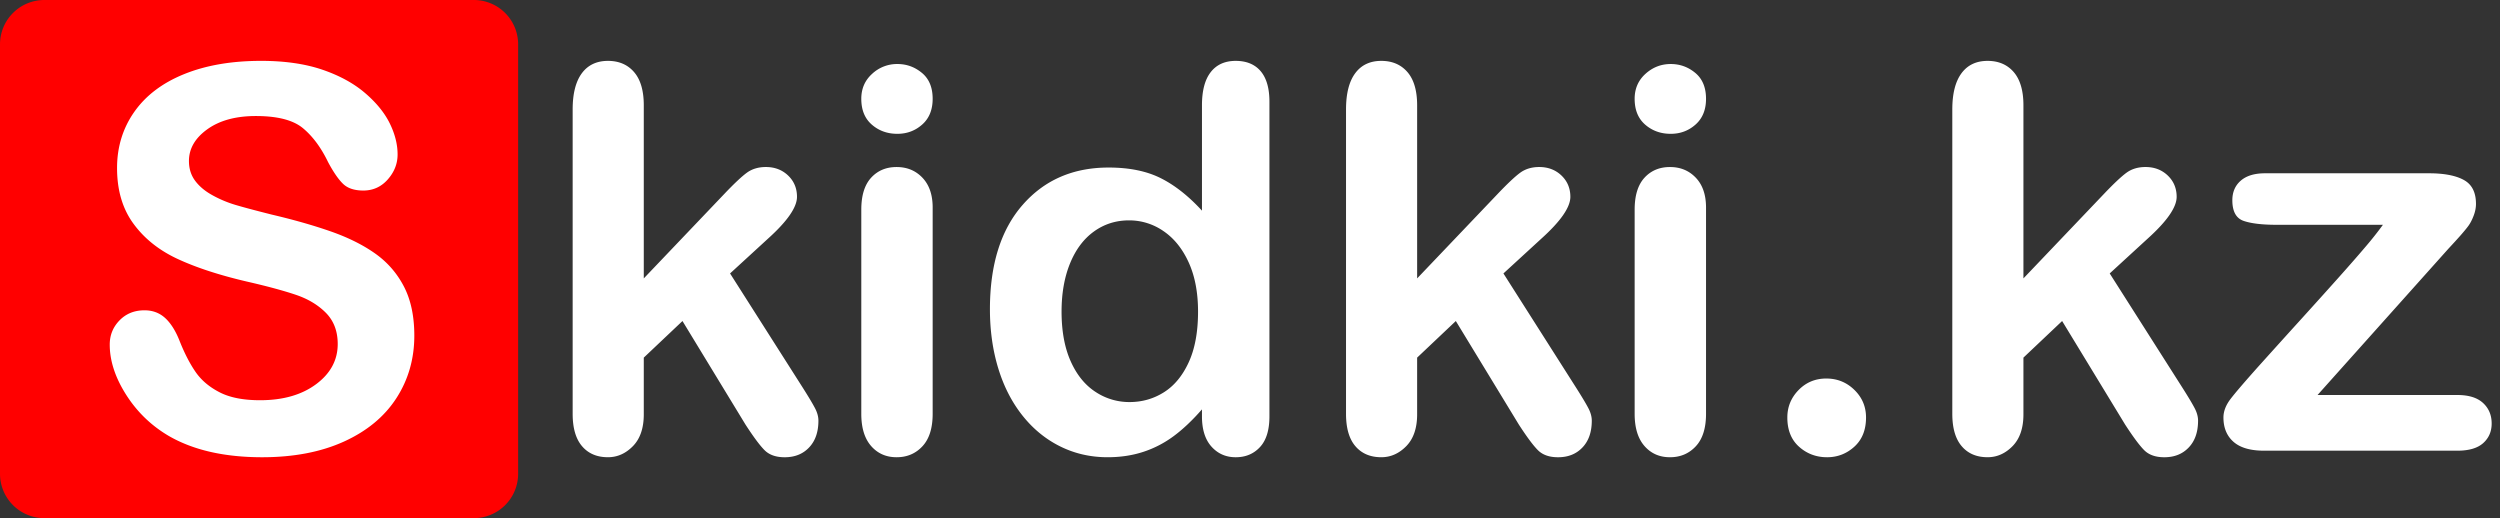
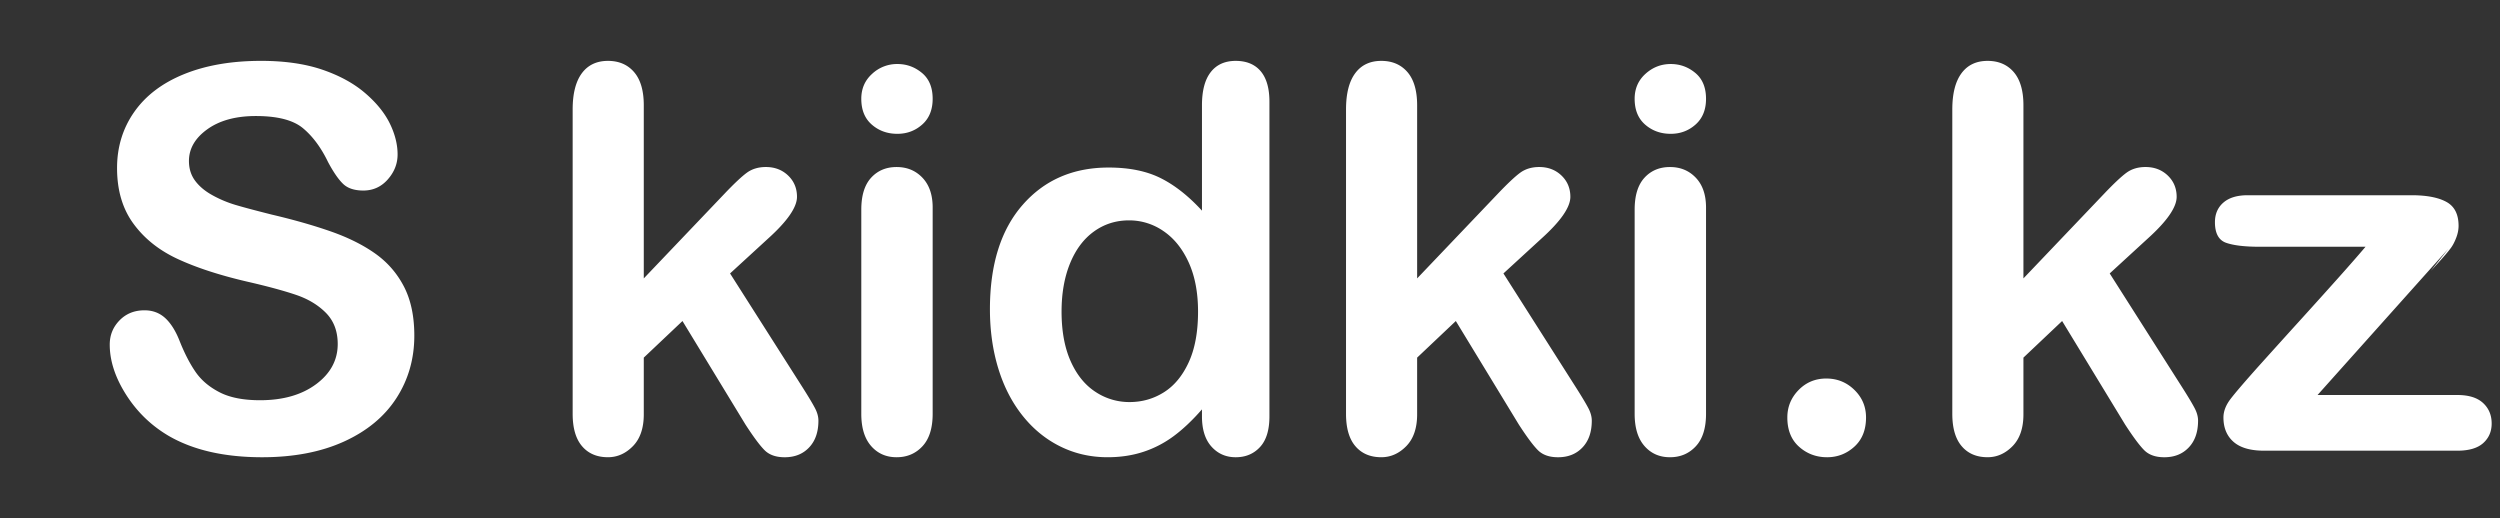
<svg xmlns="http://www.w3.org/2000/svg" width="193" height="40">
  <rect width="100%" height="100%" fill="#333333" stroke="none" />
-   <path fill="red" d="M40 36.571A3.424 3.424 0 0 1 36.576 40H3.428A3.425 3.425 0 0 1 0 36.571V3.423A3.423 3.423 0 0 1 3.428 0h33.148A3.422 3.422 0 0 1 40 3.423v33.148z" />
-   <path fill="#FFF" d="M31.985 25.913c0 1.79-.462 3.398-1.383 4.824-.922 1.427-2.271 2.543-4.047 3.351-1.776.807-3.883 1.211-6.318 1.211-2.92 0-5.328-.553-7.225-1.655-1.346-.794-2.439-1.854-3.28-3.179s-1.26-2.613-1.26-3.865c0-.727.252-1.349.756-1.867.505-.518 1.147-.777 1.928-.777.633 0 1.168.202 1.605.605.437.404.811 1.003 1.119 1.797.377.941.784 1.729 1.222 2.361.437.633 1.052 1.154 1.847 1.564.794.41 1.837.615 3.128.615 1.776 0 3.22-.414 4.33-1.241s1.665-1.86 1.665-3.099c0-.981-.3-1.778-.898-2.392-.6-.611-1.372-1.08-2.32-1.402-.949-.322-2.218-.666-3.805-1.029-2.127-.497-3.906-1.08-5.339-1.746-1.434-.666-2.571-1.574-3.411-2.725-.842-1.15-1.262-2.58-1.262-4.289 0-1.628.443-3.075 1.332-4.34s2.173-2.236 3.855-2.916c1.682-.68 3.66-1.02 5.934-1.02 1.816 0 3.388.227 4.713.676 1.325.452 2.425 1.05 3.3 1.797s1.514 1.531 1.918 2.352c.403.821.605 1.622.605 2.401 0 .714-.253 1.356-.758 1.928-.504.572-1.133.857-1.886.857-.687 0-1.208-.172-1.564-.515-.357-.343-.744-.904-1.161-1.685-.538-1.117-1.185-1.988-1.938-2.614-.754-.626-1.965-.938-3.633-.938-1.548 0-2.796.34-3.745 1.02-.947.68-1.422 1.497-1.422 2.452 0 .592.161 1.104.484 1.534s.767.801 1.332 1.109a8.886 8.886 0 0 0 1.716.728c.578.175 1.534.431 2.865.767 1.669.391 3.18.82 4.532 1.291 1.352.472 2.502 1.043 3.451 1.716.948.673 1.688 1.524 2.22 2.554s.798 2.291.798 3.784zm25.566 6.862l-4.864-7.992-2.987 2.826v4.379c0 1.063-.279 1.881-.837 2.453-.559.571-1.201.857-1.928.857-.848 0-1.514-.282-1.998-.849-.484-.564-.728-1.399-.728-2.502V8.455c0-1.225.236-2.156.707-2.796.471-.638 1.144-.959 2.019-.959.848 0 1.521.29 2.018.868.498.578.747 1.433.747 2.563v13.362l6.196-6.5c.768-.808 1.353-1.359 1.756-1.655.404-.296.896-.444 1.474-.444.687 0 1.259.22 1.716.656.457.438.686.986.686 1.646 0 .807-.746 1.884-2.239 3.229l-2.928 2.685 5.652 8.881c.417.659.716 1.16.897 1.504.182.343.272.67.272.979 0 .875-.239 1.564-.717 2.068-.477.506-1.106.758-1.886.758-.674 0-1.191-.182-1.555-.546-.363-.363-.854-1.024-1.473-1.979zm11.726-22.444c-.767 0-1.423-.234-1.968-.706-.545-.471-.817-1.137-.817-1.998 0-.78.278-1.423.838-1.928a2.811 2.811 0 0 1 1.947-.757c.714 0 1.345.229 1.897.687.552.458.827 1.123.827 1.998 0 .848-.269 1.511-.807 1.988-.538.478-1.176.716-1.917.716zm2.725 5.692v15.925c0 1.103-.263 1.938-.787 2.502-.524.566-1.19.849-1.998.849s-1.463-.29-1.968-.868c-.504-.578-.757-1.406-.757-2.482V16.185c0-1.09.253-1.91.757-2.462.505-.552 1.16-.828 1.968-.828s1.474.276 1.998.828.787 1.318.787 2.3zm20.79 16.126v-.545c-.741.848-1.471 1.538-2.19 2.069-.72.532-1.5.936-2.342 1.211-.841.276-1.759.414-2.754.414-1.319 0-2.54-.279-3.664-.838-1.124-.558-2.096-1.355-2.917-2.392-.82-1.036-1.442-2.254-1.866-3.653-.425-1.398-.636-2.913-.636-4.542 0-3.444.84-6.128 2.523-8.053 1.681-1.924 3.895-2.886 6.64-2.886 1.588 0 2.927.272 4.017.817s2.152 1.382 3.189 2.512V8.132c0-1.131.225-1.985.676-2.563.45-.579 1.093-.869 1.928-.869.834 0 1.477.266 1.928.797.45.532.676 1.315.676 2.353v24.3c0 1.05-.242 1.837-.727 2.362-.484.524-1.109.787-1.877.787-.754 0-1.376-.272-1.867-.817s-.737-1.323-.737-2.333zm-10.839-8.093c0 1.494.232 2.766.696 3.815s1.1 1.84 1.907 2.371a4.706 4.706 0 0 0 2.644.797c.969 0 1.854-.251 2.654-.756.801-.504 1.439-1.278 1.918-2.321.478-1.043.717-2.345.717-3.906 0-1.466-.239-2.728-.717-3.784-.479-1.056-1.124-1.863-1.938-2.421a4.623 4.623 0 0 0-2.674-.838c-1.011 0-1.912.286-2.705.857-.795.572-1.41 1.393-1.847 2.463-.436 1.069-.655 2.311-.655 3.723zm35.301 8.719l-4.864-7.992-2.987 2.826v4.379c0 1.063-.279 1.881-.837 2.453-.559.571-1.201.857-1.928.857-.848 0-1.514-.282-1.999-.849-.484-.564-.726-1.399-.726-2.502V8.455c0-1.225.234-2.156.706-2.796.471-.639 1.144-.959 2.019-.959.848 0 1.52.29 2.019.868.497.578.746 1.433.746 2.563v13.362l6.196-6.5c.768-.808 1.354-1.359 1.756-1.655.404-.296.895-.444 1.474-.444.686 0 1.259.22 1.716.656.457.438.687.986.687 1.646 0 .807-.747 1.884-2.241 3.229l-2.926 2.685 5.65 8.881c.418.659.717 1.16.898 1.504.182.343.273.67.273.979 0 .875-.239 1.564-.717 2.068-.479.506-1.107.758-1.888.758-.673 0-1.19-.182-1.554-.546-.363-.363-.855-1.024-1.473-1.979zm11.726-22.444c-.767 0-1.423-.234-1.968-.706-.545-.471-.817-1.137-.817-1.998 0-.78.278-1.423.837-1.928s1.208-.757 1.948-.757c.713 0 1.346.229 1.897.687.551.458.828 1.123.828 1.998 0 .848-.271 1.511-.809 1.988-.536.478-1.176.716-1.916.716zm2.726 5.692v15.925c0 1.103-.263 1.938-.787 2.502-.525.566-1.191.849-1.998.849-.809 0-1.464-.29-1.969-.868s-.757-1.406-.757-2.482V16.185c0-1.09.252-1.91.757-2.462s1.16-.828 1.969-.828c.807 0 1.473.276 1.998.828.524.551.787 1.318.787 2.3zm9.345 19.276c-.835 0-1.555-.27-2.16-.808s-.908-1.292-.908-2.26c0-.821.289-1.527.868-2.12.578-.592 1.291-.889 2.139-.889.849 0 1.571.294 2.17.879s.898 1.295.898 2.13c0 .955-.3 1.705-.898 2.25s-1.303.818-2.109.818zm23.008-2.524l-4.863-7.992-2.987 2.826v4.379c0 1.063-.279 1.881-.838 2.453-.559.571-1.201.857-1.927.857-.849 0-1.515-.282-1.998-.849-.485-.564-.728-1.399-.728-2.502V8.455c0-1.225.235-2.156.707-2.796.471-.639 1.143-.959 2.019-.959.847 0 1.52.29 2.019.868.496.578.746 1.433.746 2.563v13.362l6.195-6.5c.768-.808 1.354-1.359 1.757-1.655s.895-.444 1.474-.444c.687 0 1.258.22 1.716.656.457.438.687.986.687 1.646 0 .807-.747 1.884-2.241 3.229l-2.927 2.685 5.651 8.881c.418.659.717 1.16.898 1.504.182.343.272.67.272.979 0 .875-.238 1.564-.717 2.068-.478.506-1.106.758-1.887.758-.673 0-1.191-.182-1.555-.546-.362-.363-.853-1.024-1.473-1.979zm24.948-13.563l-10.092 11.283h10.798c.874 0 1.533.206 1.978.615.444.411.666.939.666 1.585 0 .619-.219 1.123-.655 1.514-.438.391-1.101.584-1.988.584h-14.936c-1.05 0-1.834-.229-2.352-.685-.519-.458-.776-1.084-.776-1.877 0-.472.181-.946.544-1.424.363-.477 1.116-1.354 2.261-2.634 1.211-1.345 2.311-2.563 3.301-3.653.988-1.09 1.906-2.109 2.754-3.058s1.551-1.752 2.109-2.412a27.268 27.268 0 0 0 1.343-1.695h-8.194c-1.131 0-1.985-.102-2.563-.303-.579-.201-.868-.733-.868-1.595 0-.632.219-1.137.655-1.514.438-.377 1.06-.565 1.868-.565h12.654c1.171 0 2.068.172 2.694.516.626.343.938.958.938 1.847 0 .296-.061.602-.182.918s-.256.575-.403.777c-.148.202-.351.446-.605.736-.257.29-.572.637-.949 1.04z" />
+   <path fill="#FFF" d="M31.985 25.913c0 1.79-.462 3.398-1.383 4.824-.922 1.427-2.271 2.543-4.047 3.351-1.776.807-3.883 1.211-6.318 1.211-2.92 0-5.328-.553-7.225-1.655-1.346-.794-2.439-1.854-3.28-3.179s-1.26-2.613-1.26-3.865c0-.727.252-1.349.756-1.867.505-.518 1.147-.777 1.928-.777.633 0 1.168.202 1.605.605.437.404.811 1.003 1.119 1.797.377.941.784 1.729 1.222 2.361.437.633 1.052 1.154 1.847 1.564.794.41 1.837.615 3.128.615 1.776 0 3.22-.414 4.33-1.241s1.665-1.86 1.665-3.099c0-.981-.3-1.778-.898-2.392-.6-.611-1.372-1.08-2.32-1.402-.949-.322-2.218-.666-3.805-1.029-2.127-.497-3.906-1.08-5.339-1.746-1.434-.666-2.571-1.574-3.411-2.725-.842-1.15-1.262-2.58-1.262-4.289 0-1.628.443-3.075 1.332-4.34s2.173-2.236 3.855-2.916c1.682-.68 3.66-1.02 5.934-1.02 1.816 0 3.388.227 4.713.676 1.325.452 2.425 1.05 3.3 1.797s1.514 1.531 1.918 2.352c.403.821.605 1.622.605 2.401 0 .714-.253 1.356-.758 1.928-.504.572-1.133.857-1.886.857-.687 0-1.208-.172-1.564-.515-.357-.343-.744-.904-1.161-1.685-.538-1.117-1.185-1.988-1.938-2.614-.754-.626-1.965-.938-3.633-.938-1.548 0-2.796.34-3.745 1.02-.947.68-1.422 1.497-1.422 2.452 0 .592.161 1.104.484 1.534s.767.801 1.332 1.109a8.886 8.886 0 0 0 1.716.728c.578.175 1.534.431 2.865.767 1.669.391 3.18.82 4.532 1.291 1.352.472 2.502 1.043 3.451 1.716.948.673 1.688 1.524 2.22 2.554s.798 2.291.798 3.784zm25.566 6.862l-4.864-7.992-2.987 2.826v4.379c0 1.063-.279 1.881-.837 2.453-.559.571-1.201.857-1.928.857-.848 0-1.514-.282-1.998-.849-.484-.564-.728-1.399-.728-2.502V8.455c0-1.225.236-2.156.707-2.796.471-.638 1.144-.959 2.019-.959.848 0 1.521.29 2.018.868.498.578.747 1.433.747 2.563v13.362l6.196-6.5c.768-.808 1.353-1.359 1.756-1.655.404-.296.896-.444 1.474-.444.687 0 1.259.22 1.716.656.457.438.686.986.686 1.646 0 .807-.746 1.884-2.239 3.229l-2.928 2.685 5.652 8.881c.417.659.716 1.16.897 1.504.182.343.272.67.272.979 0 .875-.239 1.564-.717 2.068-.477.506-1.106.758-1.886.758-.674 0-1.191-.182-1.555-.546-.363-.363-.854-1.024-1.473-1.979zm11.726-22.444c-.767 0-1.423-.234-1.968-.706-.545-.471-.817-1.137-.817-1.998 0-.78.278-1.423.838-1.928a2.811 2.811 0 0 1 1.947-.757c.714 0 1.345.229 1.897.687.552.458.827 1.123.827 1.998 0 .848-.269 1.511-.807 1.988-.538.478-1.176.716-1.917.716zm2.725 5.692v15.925c0 1.103-.263 1.938-.787 2.502-.524.566-1.19.849-1.998.849s-1.463-.29-1.968-.868c-.504-.578-.757-1.406-.757-2.482V16.185c0-1.09.253-1.91.757-2.462.505-.552 1.16-.828 1.968-.828s1.474.276 1.998.828.787 1.318.787 2.3zm20.79 16.126v-.545c-.741.848-1.471 1.538-2.19 2.069-.72.532-1.5.936-2.342 1.211-.841.276-1.759.414-2.754.414-1.319 0-2.54-.279-3.664-.838-1.124-.558-2.096-1.355-2.917-2.392-.82-1.036-1.442-2.254-1.866-3.653-.425-1.398-.636-2.913-.636-4.542 0-3.444.84-6.128 2.523-8.053 1.681-1.924 3.895-2.886 6.64-2.886 1.588 0 2.927.272 4.017.817s2.152 1.382 3.189 2.512V8.132c0-1.131.225-1.985.676-2.563.45-.579 1.093-.869 1.928-.869.834 0 1.477.266 1.928.797.45.532.676 1.315.676 2.353v24.3c0 1.05-.242 1.837-.727 2.362-.484.524-1.109.787-1.877.787-.754 0-1.376-.272-1.867-.817s-.737-1.323-.737-2.333zm-10.839-8.093c0 1.494.232 2.766.696 3.815s1.1 1.84 1.907 2.371a4.706 4.706 0 0 0 2.644.797c.969 0 1.854-.251 2.654-.756.801-.504 1.439-1.278 1.918-2.321.478-1.043.717-2.345.717-3.906 0-1.466-.239-2.728-.717-3.784-.479-1.056-1.124-1.863-1.938-2.421a4.623 4.623 0 0 0-2.674-.838c-1.011 0-1.912.286-2.705.857-.795.572-1.41 1.393-1.847 2.463-.436 1.069-.655 2.311-.655 3.723zm35.301 8.719l-4.864-7.992-2.987 2.826v4.379c0 1.063-.279 1.881-.837 2.453-.559.571-1.201.857-1.928.857-.848 0-1.514-.282-1.999-.849-.484-.564-.726-1.399-.726-2.502V8.455c0-1.225.234-2.156.706-2.796.471-.639 1.144-.959 2.019-.959.848 0 1.52.29 2.019.868.497.578.746 1.433.746 2.563v13.362l6.196-6.5c.768-.808 1.354-1.359 1.756-1.655.404-.296.895-.444 1.474-.444.686 0 1.259.22 1.716.656.457.438.687.986.687 1.646 0 .807-.747 1.884-2.241 3.229l-2.926 2.685 5.65 8.881c.418.659.717 1.16.898 1.504.182.343.273.67.273.979 0 .875-.239 1.564-.717 2.068-.479.506-1.107.758-1.888.758-.673 0-1.19-.182-1.554-.546-.363-.363-.855-1.024-1.473-1.979zm11.726-22.444c-.767 0-1.423-.234-1.968-.706-.545-.471-.817-1.137-.817-1.998 0-.78.278-1.423.837-1.928s1.208-.757 1.948-.757c.713 0 1.346.229 1.897.687.551.458.828 1.123.828 1.998 0 .848-.271 1.511-.809 1.988-.536.478-1.176.716-1.916.716zm2.726 5.692v15.925c0 1.103-.263 1.938-.787 2.502-.525.566-1.191.849-1.998.849-.809 0-1.464-.29-1.969-.868s-.757-1.406-.757-2.482V16.185c0-1.09.252-1.91.757-2.462s1.16-.828 1.969-.828c.807 0 1.473.276 1.998.828.524.551.787 1.318.787 2.3zm9.345 19.276c-.835 0-1.555-.27-2.16-.808s-.908-1.292-.908-2.26c0-.821.289-1.527.868-2.12.578-.592 1.291-.889 2.139-.889.849 0 1.571.294 2.17.879s.898 1.295.898 2.13c0 .955-.3 1.705-.898 2.25s-1.303.818-2.109.818zm23.008-2.524l-4.863-7.992-2.987 2.826v4.379c0 1.063-.279 1.881-.838 2.453-.559.571-1.201.857-1.927.857-.849 0-1.515-.282-1.998-.849-.485-.564-.728-1.399-.728-2.502V8.455c0-1.225.235-2.156.707-2.796.471-.639 1.143-.959 2.019-.959.847 0 1.52.29 2.019.868.496.578.746 1.433.746 2.563v13.362l6.195-6.5c.768-.808 1.354-1.359 1.757-1.655s.895-.444 1.474-.444c.687 0 1.258.22 1.716.656.457.438.687.986.687 1.646 0 .807-.747 1.884-2.241 3.229l-2.927 2.685 5.651 8.881c.418.659.717 1.16.898 1.504.182.343.272.67.272.979 0 .875-.238 1.564-.717 2.068-.478.506-1.106.758-1.887.758-.673 0-1.191-.182-1.555-.546-.362-.363-.853-1.024-1.473-1.979zm24.948-13.563l-10.092 11.283h10.798c.874 0 1.533.206 1.978.615.444.411.666.939.666 1.585 0 .619-.219 1.123-.655 1.514-.438.391-1.101.584-1.988.584h-14.936c-1.05 0-1.834-.229-2.352-.685-.519-.458-.776-1.084-.776-1.877 0-.472.181-.946.544-1.424.363-.477 1.116-1.354 2.261-2.634 1.211-1.345 2.311-2.563 3.301-3.653.988-1.09 1.906-2.109 2.754-3.058s1.551-1.752 2.109-2.412h-8.194c-1.131 0-1.985-.102-2.563-.303-.579-.201-.868-.733-.868-1.595 0-.632.219-1.137.655-1.514.438-.377 1.06-.565 1.868-.565h12.654c1.171 0 2.068.172 2.694.516.626.343.938.958.938 1.847 0 .296-.061.602-.182.918s-.256.575-.403.777c-.148.202-.351.446-.605.736-.257.29-.572.637-.949 1.04z" />
</svg>